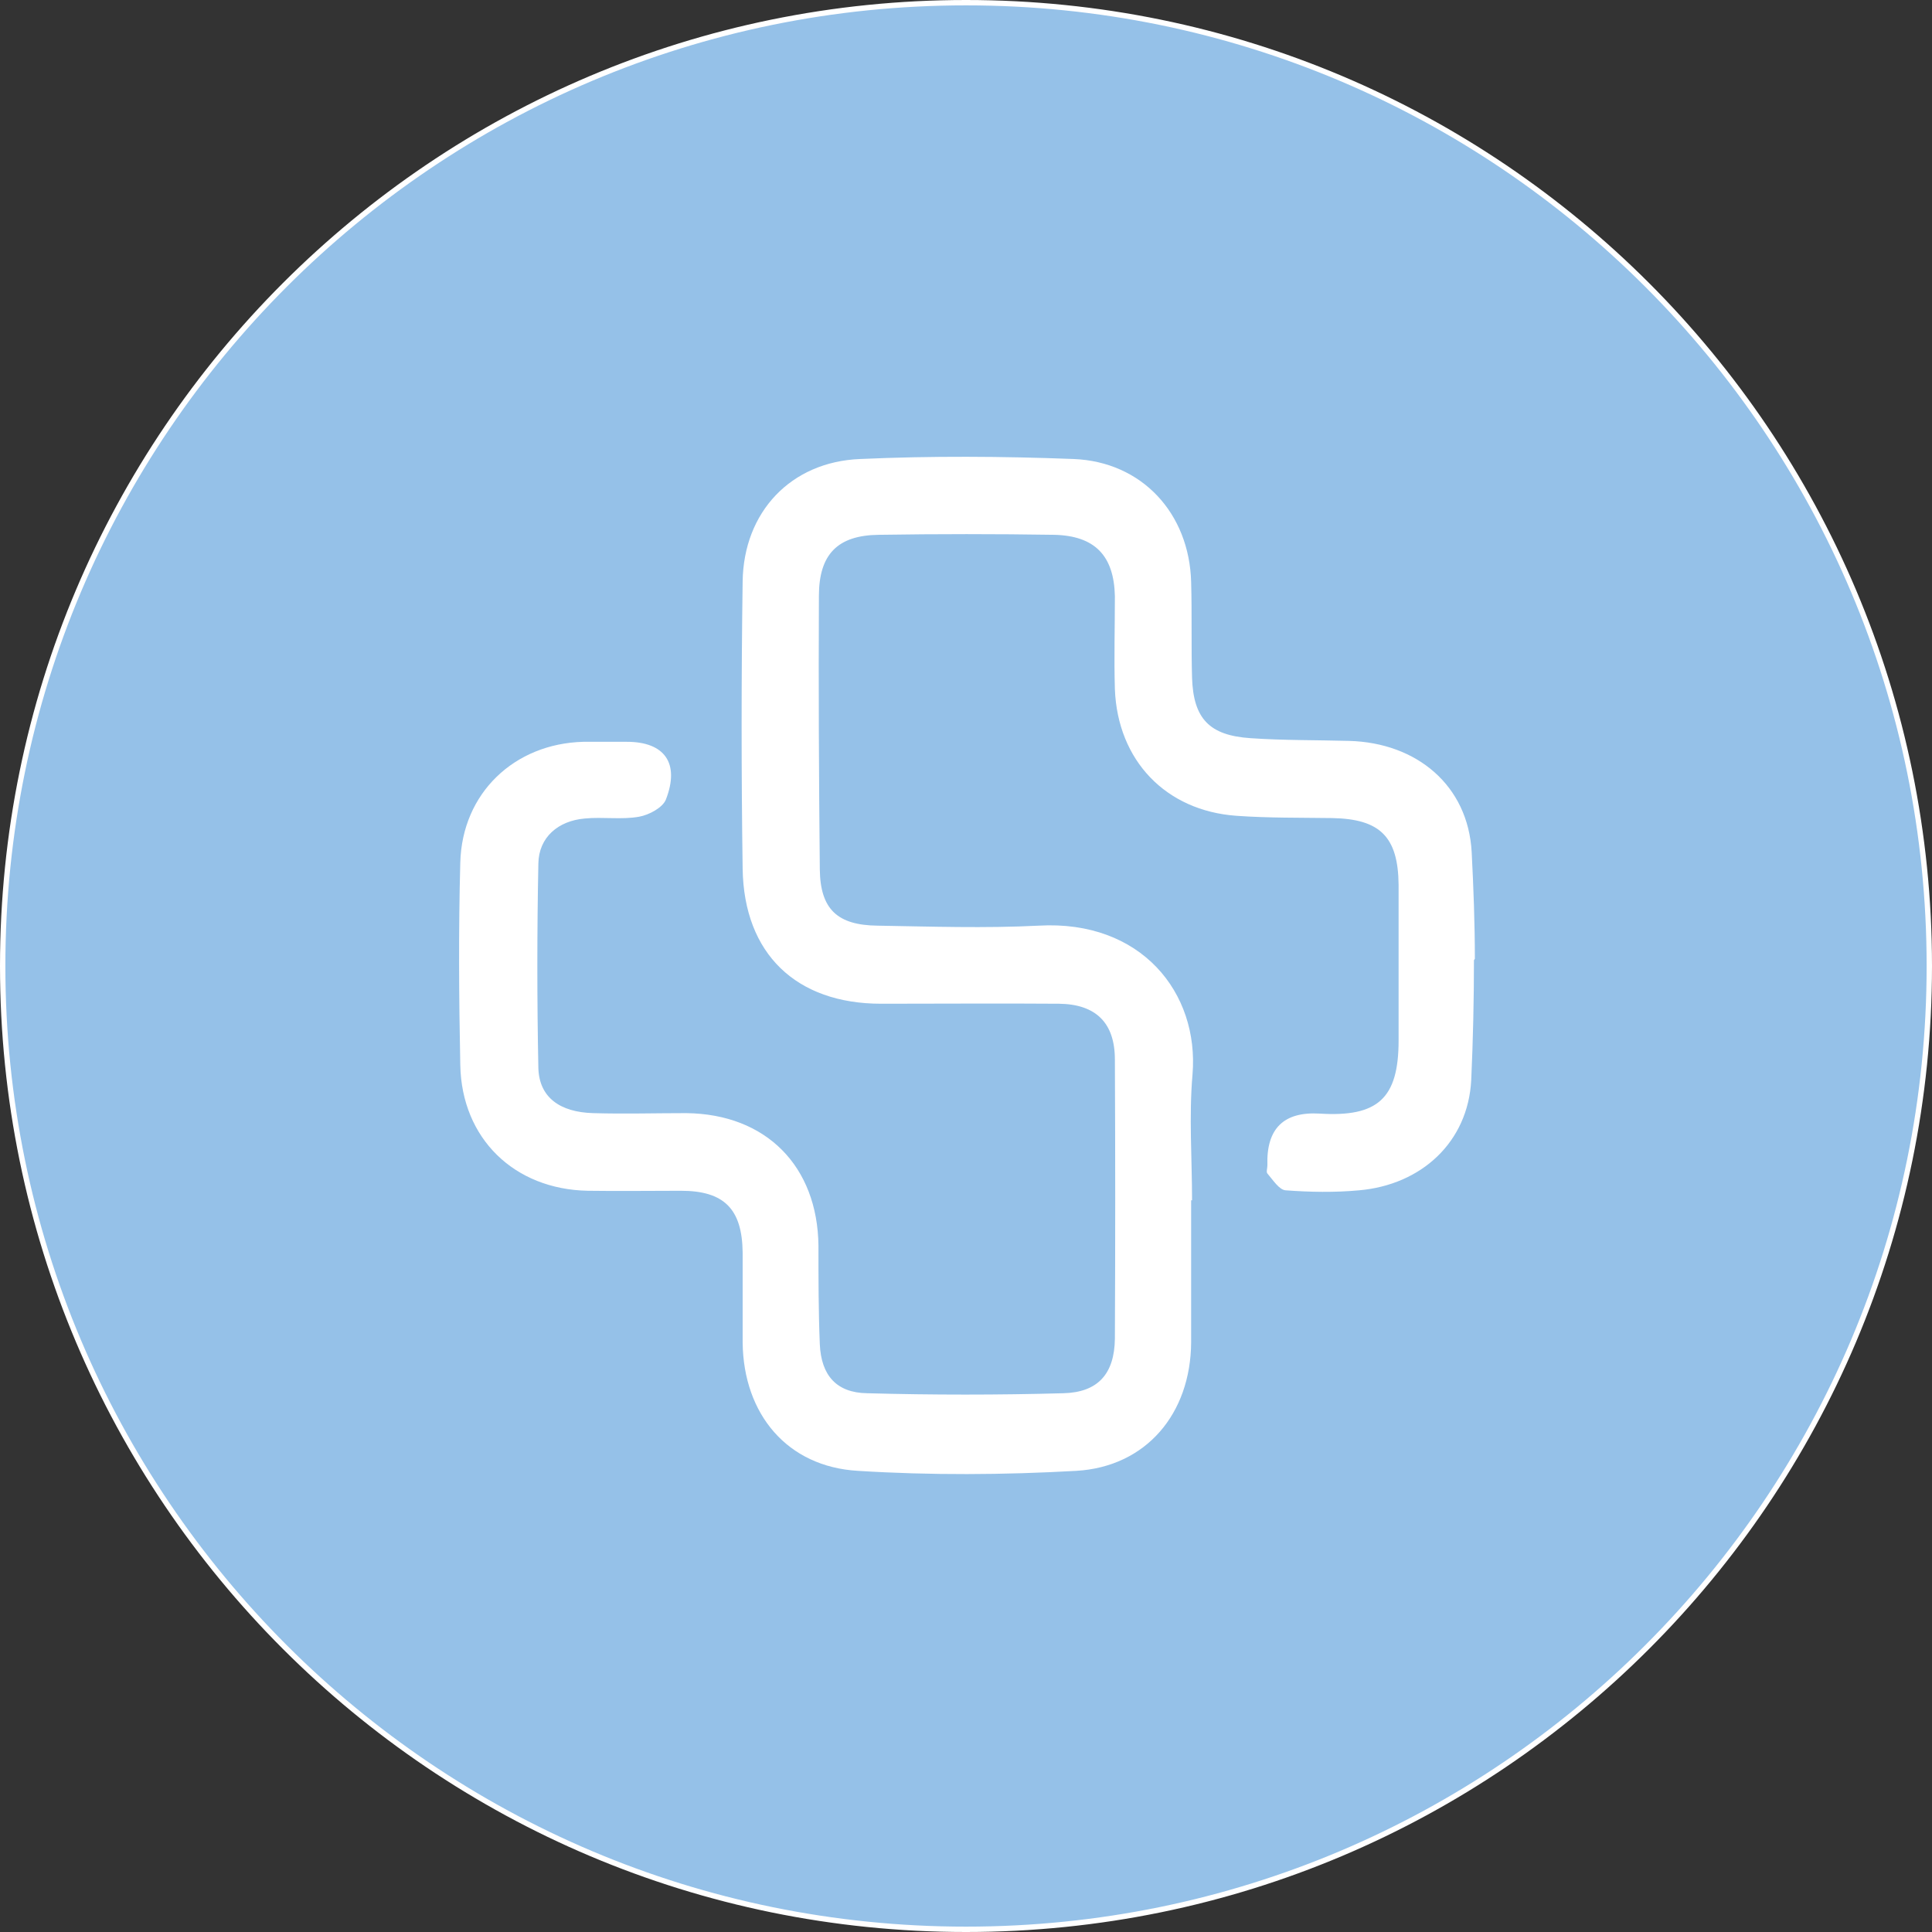
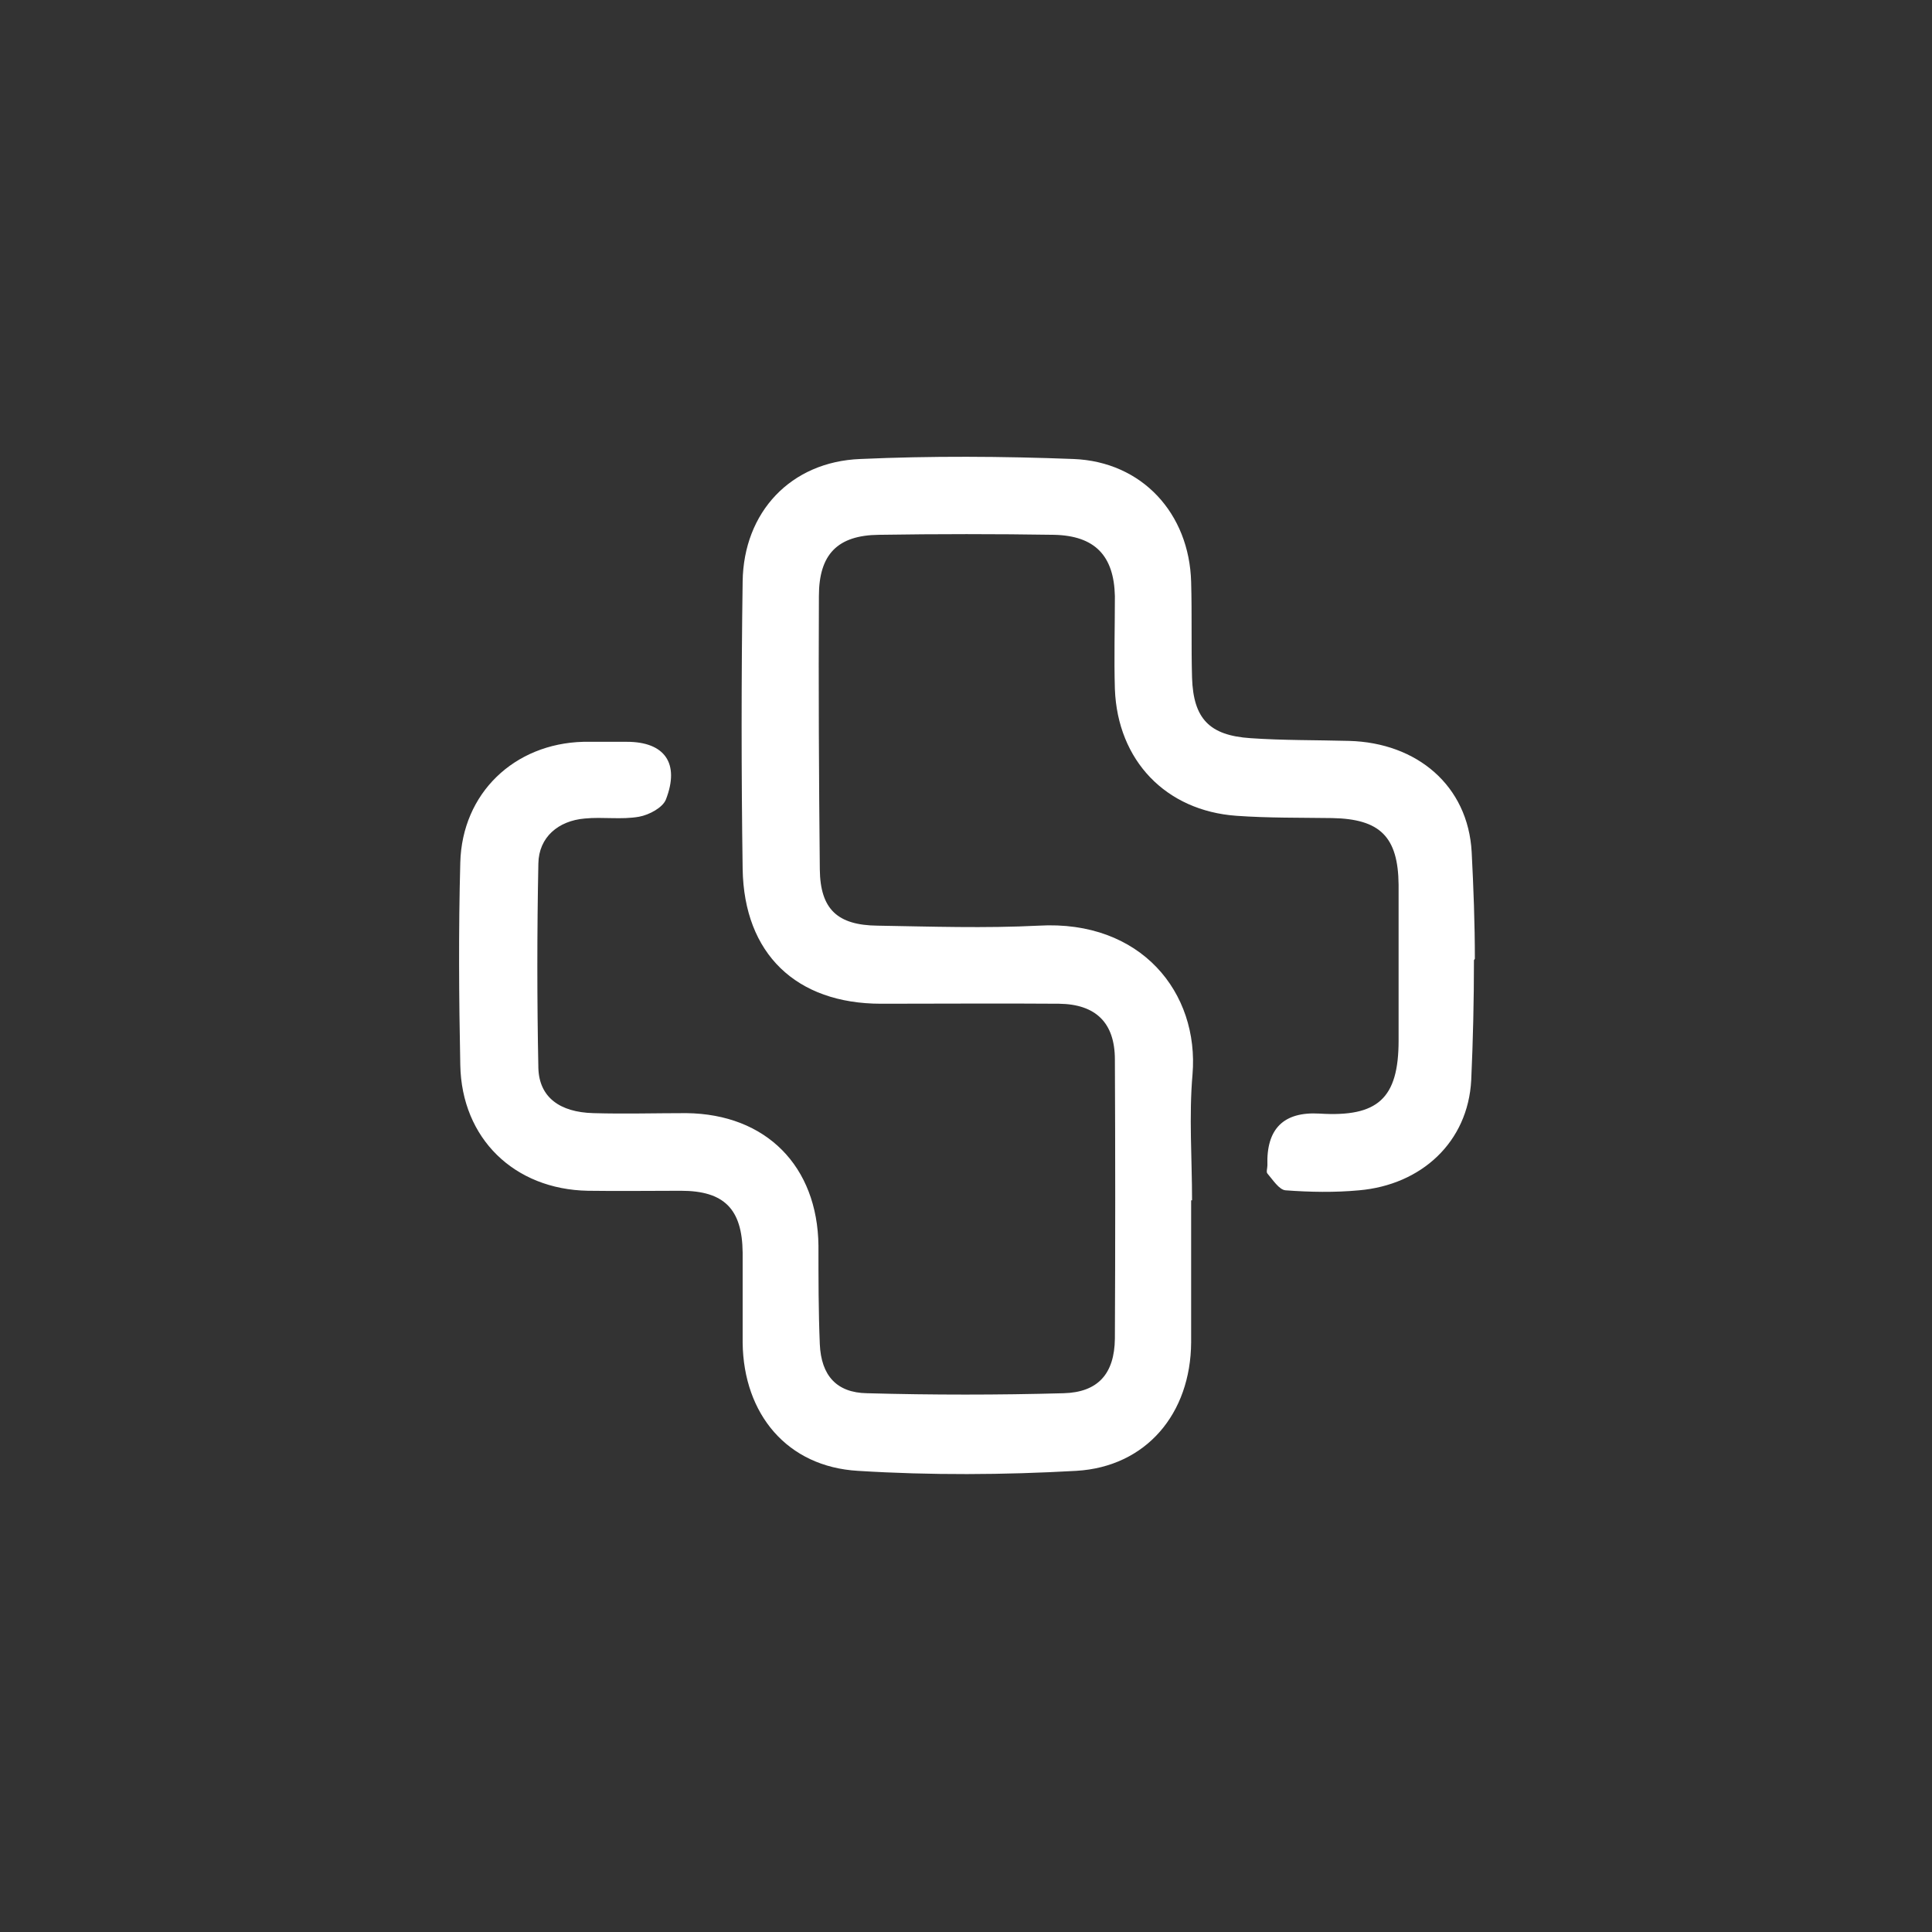
<svg xmlns="http://www.w3.org/2000/svg" width="360" height="360" viewBox="0 0 360 360" fill="none">
  <rect x="0" y="0" width="360" height="360" fill="#333333" stroke="none" />
  <g clip-path="url(#clip0_901_352)">
-     <path d="M0.5 180C0.5 80.887 80.887 0.5 180 0.5C279.113 0.5 359.5 80.887 359.5 180C359.5 279.113 279.113 359.5 180 359.5C80.887 359.5 0.5 279.113 0.5 180Z" fill="#95C1E8" stroke="white" />
    <path d="M274.649 178.912C274.649 186.355 274.48 193.799 274.142 201.242C273.55 212.831 264.837 220.782 253.249 221.797C248.681 222.22 244.114 222.135 239.546 221.797C238.362 221.712 237.178 219.851 236.163 218.667C235.909 218.413 236.163 217.652 236.163 217.145C235.937 210.321 239.18 207.107 245.89 207.502C256.717 208.178 260.608 204.71 260.608 193.883C260.608 184.156 260.608 174.513 260.608 164.87C260.523 155.904 257.14 152.605 248.258 152.436C242.337 152.351 236.332 152.436 230.411 152.013C217.215 151.083 208.249 141.693 207.742 128.413C207.572 122.662 207.742 116.825 207.742 111.073C207.572 103.545 204.02 99.823 196.407 99.654C185.58 99.485 174.668 99.485 163.757 99.654C156.059 99.739 152.591 103.291 152.591 111.073C152.507 128.075 152.591 145.077 152.76 161.994C152.845 169.438 156.059 172.398 163.503 172.483C173.484 172.652 183.55 172.99 193.531 172.483C212.648 171.383 223.475 185.002 222.206 200.227C221.529 208.009 222.121 215.876 222.121 223.658H221.952C221.952 232.455 221.952 241.336 221.952 250.133C221.867 263.413 213.578 273.31 200.552 274.071C187.018 274.833 173.399 274.917 159.866 274.071C146.67 273.31 138.55 263.498 138.381 250.218C138.381 244.635 138.381 238.968 138.381 233.385C138.296 225.265 134.913 221.882 126.877 221.882C121.125 221.882 115.289 221.966 109.537 221.882C95.834 221.628 86.022 212.154 85.768 198.451C85.514 185.932 85.43 173.329 85.768 160.725C86.106 147.784 95.834 138.564 108.691 138.225C111.398 138.225 114.104 138.225 116.811 138.225C123.832 138.225 126.708 142.201 124.085 148.968C123.493 150.49 120.956 151.844 119.095 152.182C115.796 152.774 112.328 152.182 108.945 152.521C104.038 152.943 100.401 155.989 100.317 160.895C100.063 173.583 100.063 186.355 100.317 199.043C100.486 204.457 104.292 207.248 110.552 207.417C116.304 207.586 122.14 207.417 127.892 207.417C142.779 207.586 152.337 217.314 152.507 232.116C152.507 238.207 152.507 244.381 152.76 250.472C153.014 256.308 155.89 259.522 161.557 259.607C173.738 259.945 186.003 259.945 198.183 259.607C204.612 259.438 207.657 255.97 207.742 249.457C207.826 232.116 207.826 214.776 207.742 197.436C207.742 190.584 204.189 187.116 197.337 187.032C186.341 186.947 175.26 187.032 164.18 187.032C148.362 187.032 138.634 177.727 138.381 161.91C138.127 144.062 138.127 126.214 138.381 108.366C138.55 95.425 147.347 86.036 160.289 85.528C173.484 84.936 186.764 85.021 200.044 85.528C212.817 86.036 221.614 95.678 221.952 108.451C222.121 114.372 221.952 120.378 222.121 126.299C222.375 133.912 225.336 137.041 233.033 137.549C239.123 137.972 245.213 137.887 251.388 138.056C263.992 138.395 273.55 146.346 274.226 158.78C274.565 165.378 274.819 172.06 274.819 178.658" fill="white" />
  </g>
  <defs>
    <clipPath id="clip0_901_352">
      <rect width="360" height="360" fill="white" />
    </clipPath>
  </defs>
</svg>